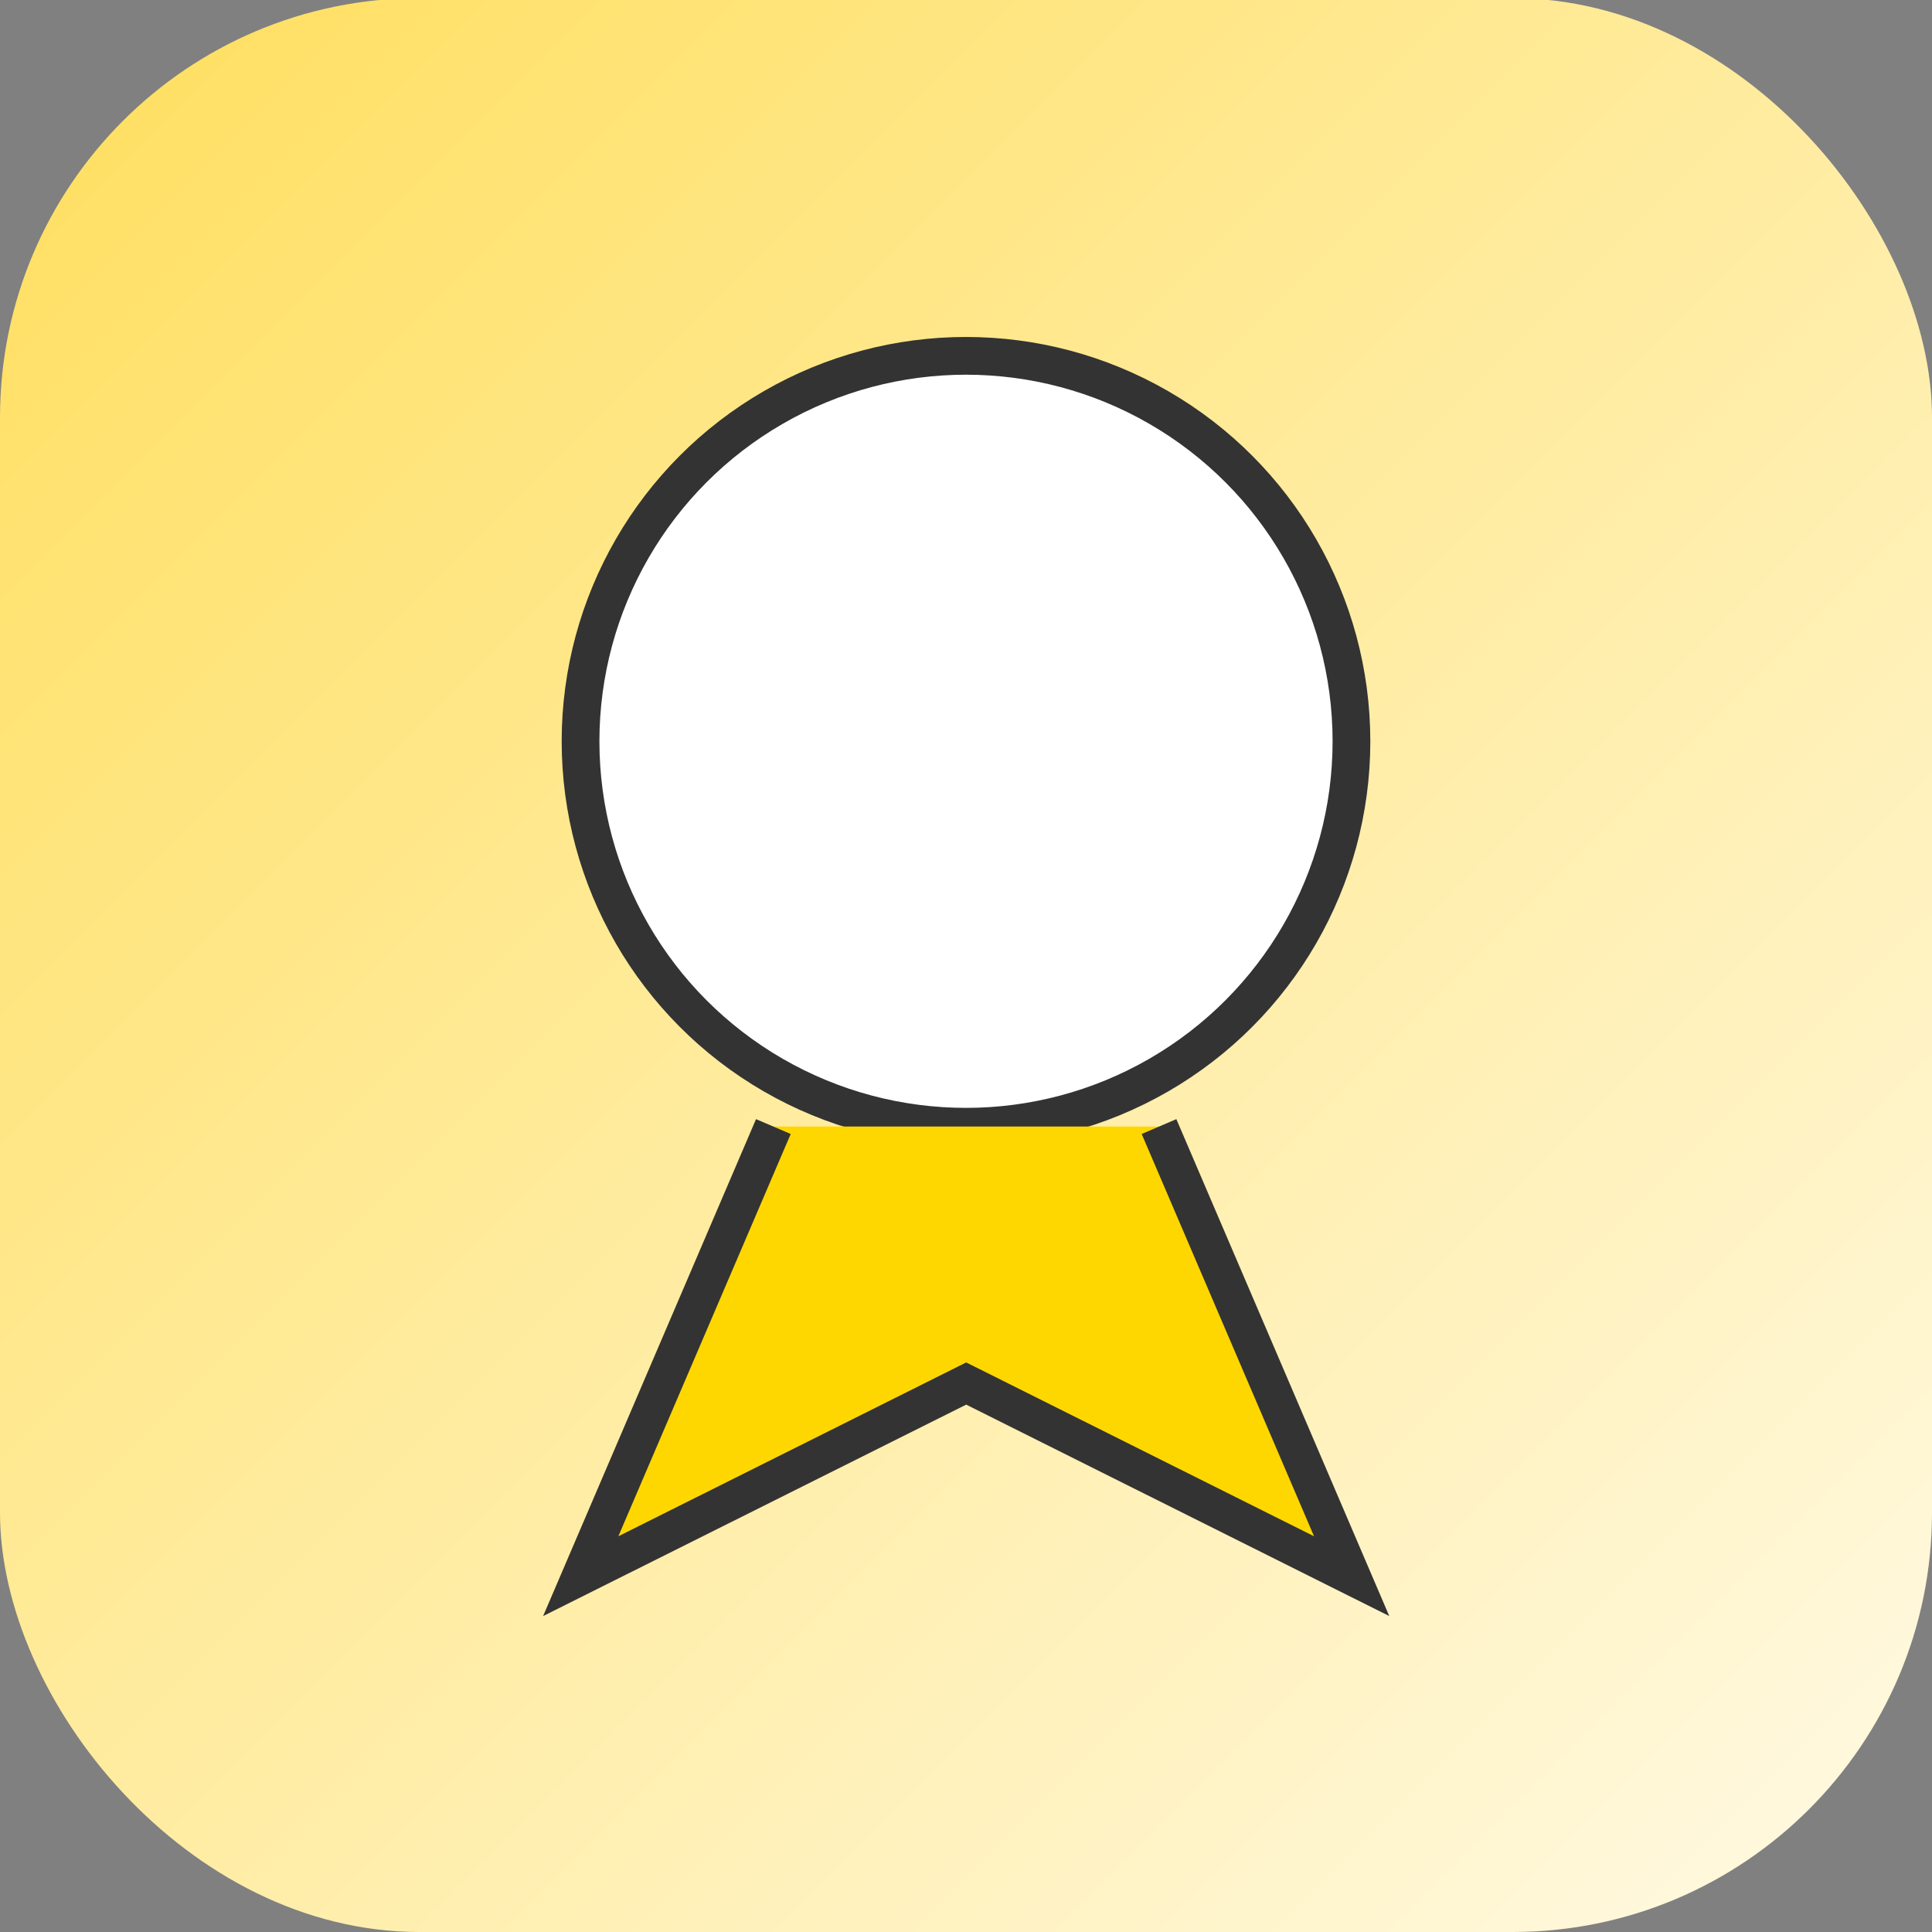
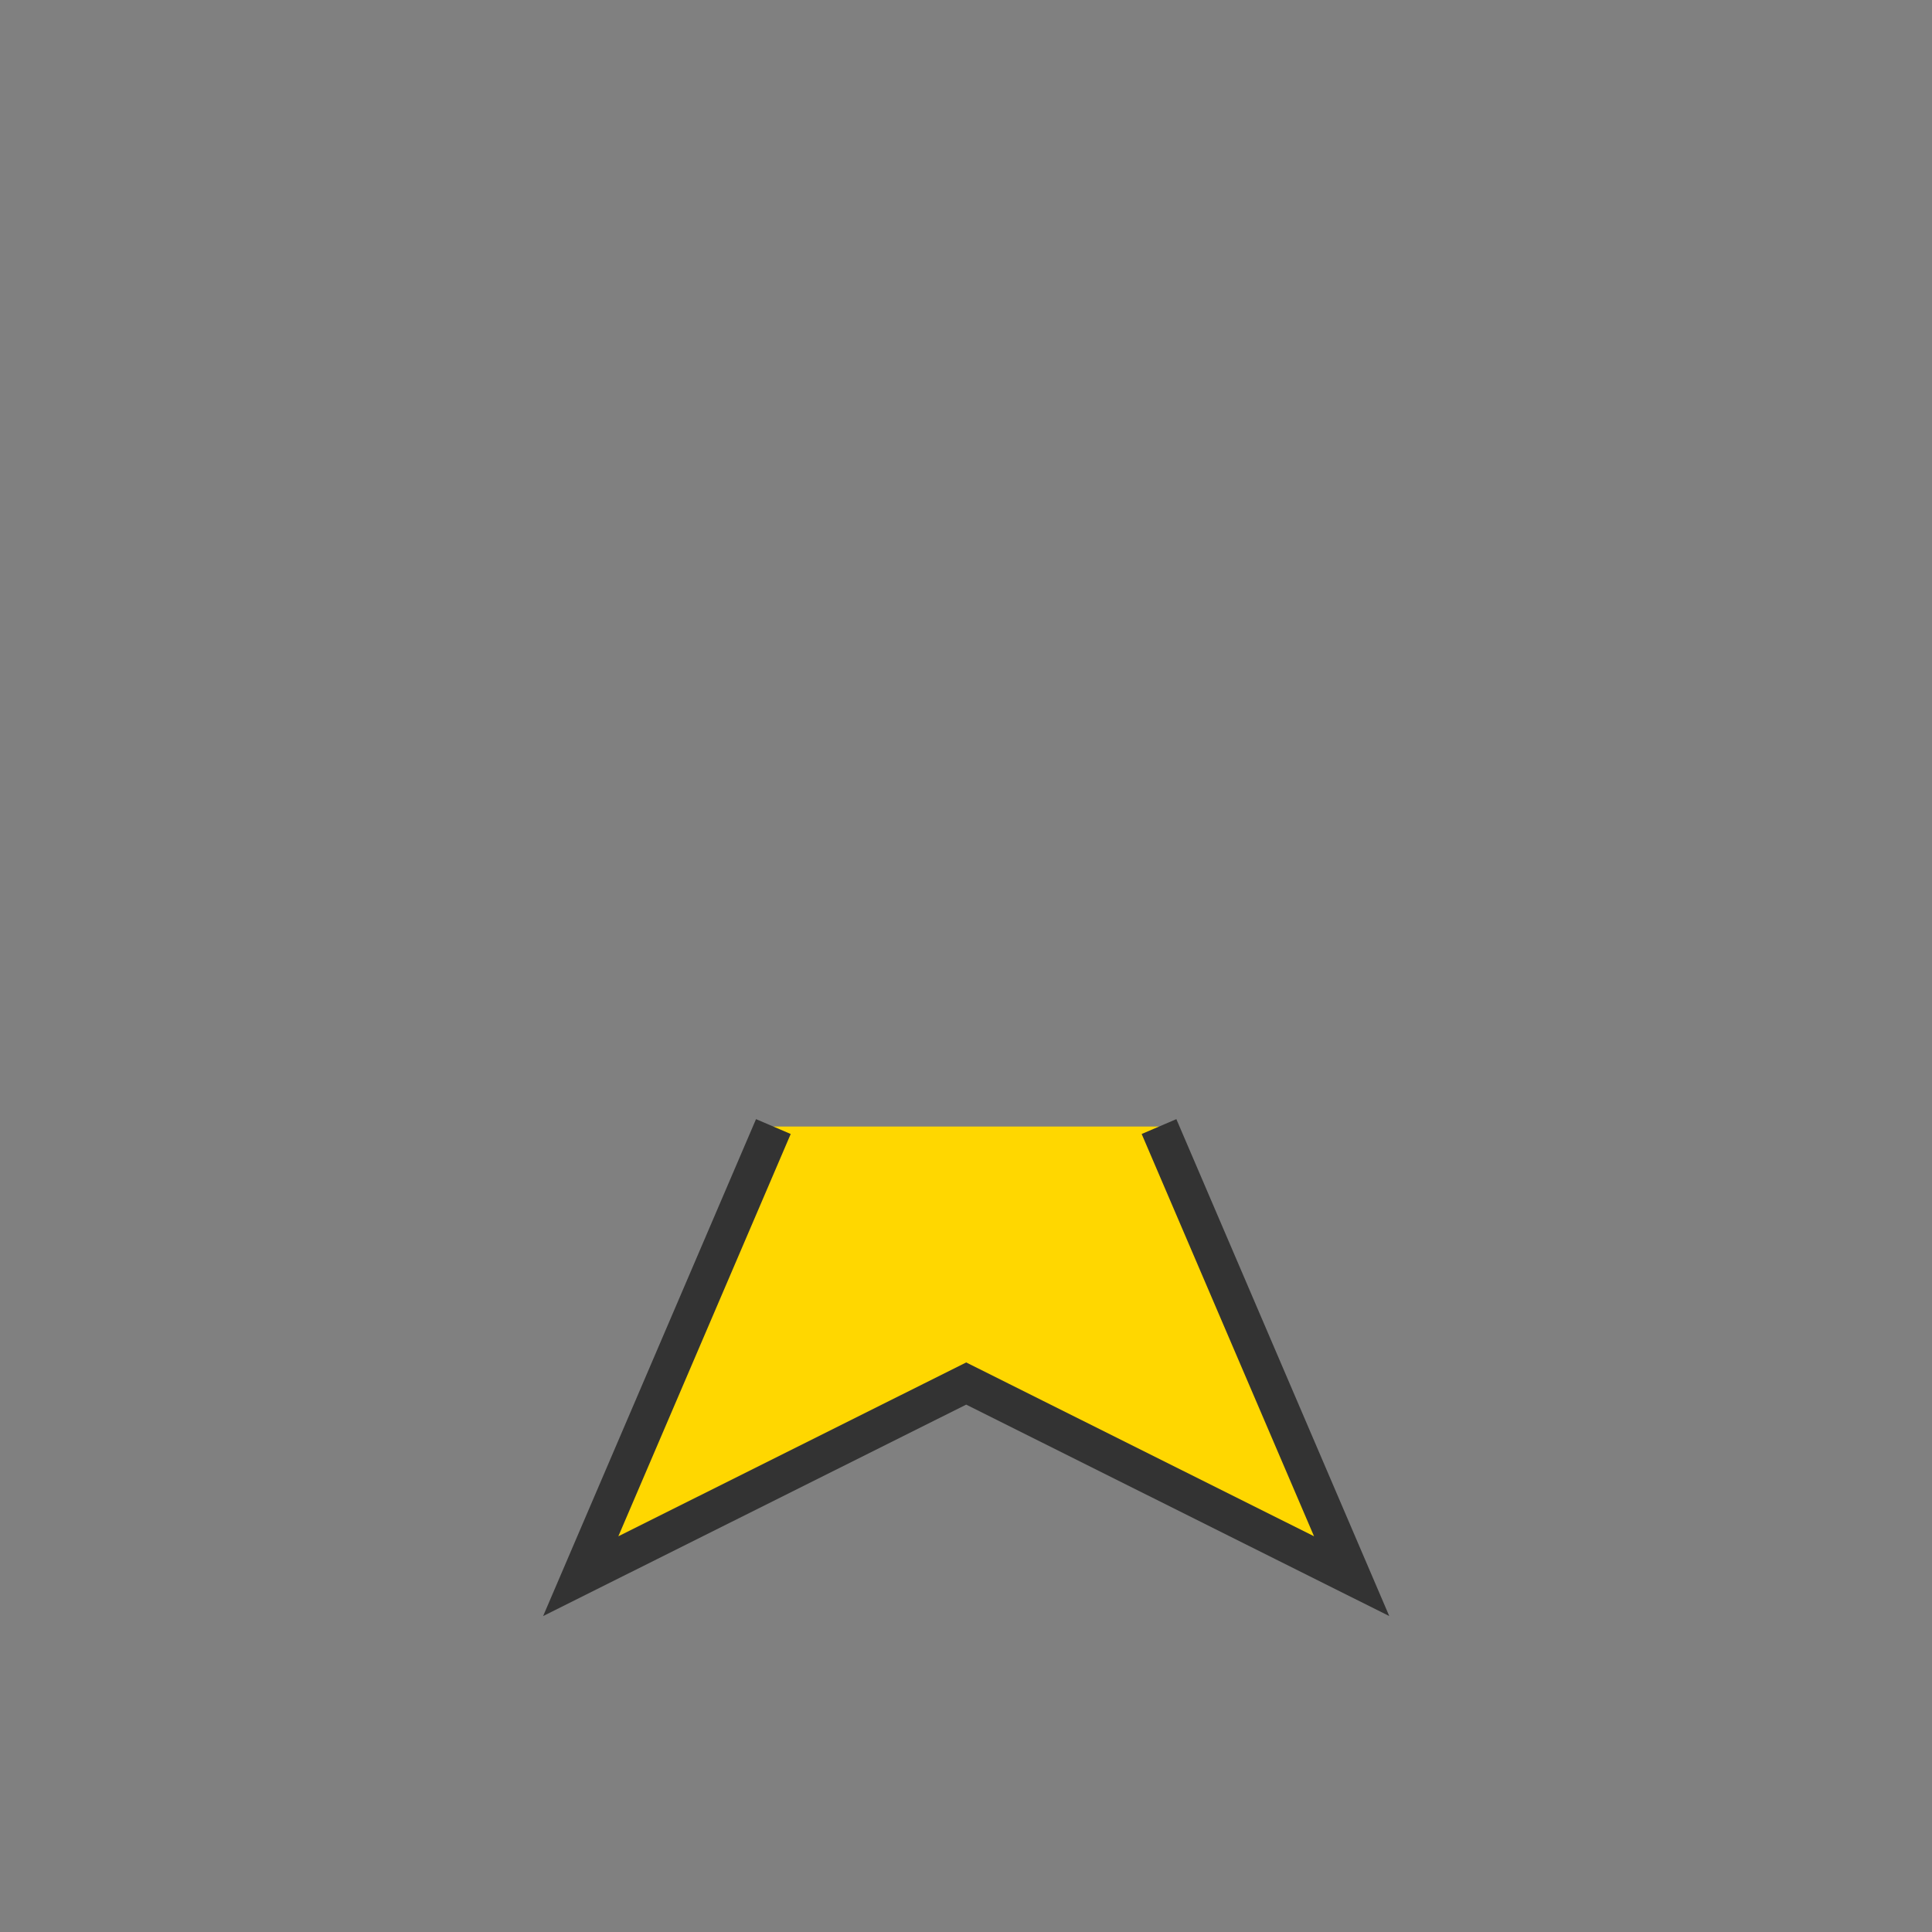
<svg xmlns="http://www.w3.org/2000/svg" id="Calque_1" version="1.1" viewBox="0 0 1024 1024">
  <rect x="0" y="0" width="1024" height="1024" fill="#808080" stroke="none" />
  <defs>
    <style>
      .st0 {
        fill: url(#Dégradé_sans_nom_75);
      }

      .st1 {
        fill: gold;
      }

      .st1, .st2 {
        stroke: #333;
        stroke-miterlimit: 8;
        stroke-width: 20px;
      }

      .st2 {
        fill: #fff;
      }
    </style>
    <linearGradient id="Dégradé_sans_nom_75" data-name="Dégradé sans nom 75" x1="959.1" y1="958.6" x2="64.9" y2="64.4" gradientUnits="userSpaceOnUse">
      <stop offset="0" stop-color="#fff8dc" />
      <stop offset="1" stop-color="#ffe066" />
    </linearGradient>
  </defs>
-   <rect class="st0" x="0" y="-1" width="1024" height="1025" rx="222.3" ry="222.3" />
  <g>
-     <circle class="st2" cx="512" cy="392.9" r="204.3" />
    <path class="st1" d="M409.9,597.1l-102.1,238.3,204.3-102.1,204.3,102.1-102.1-238.3" />
  </g>
</svg>